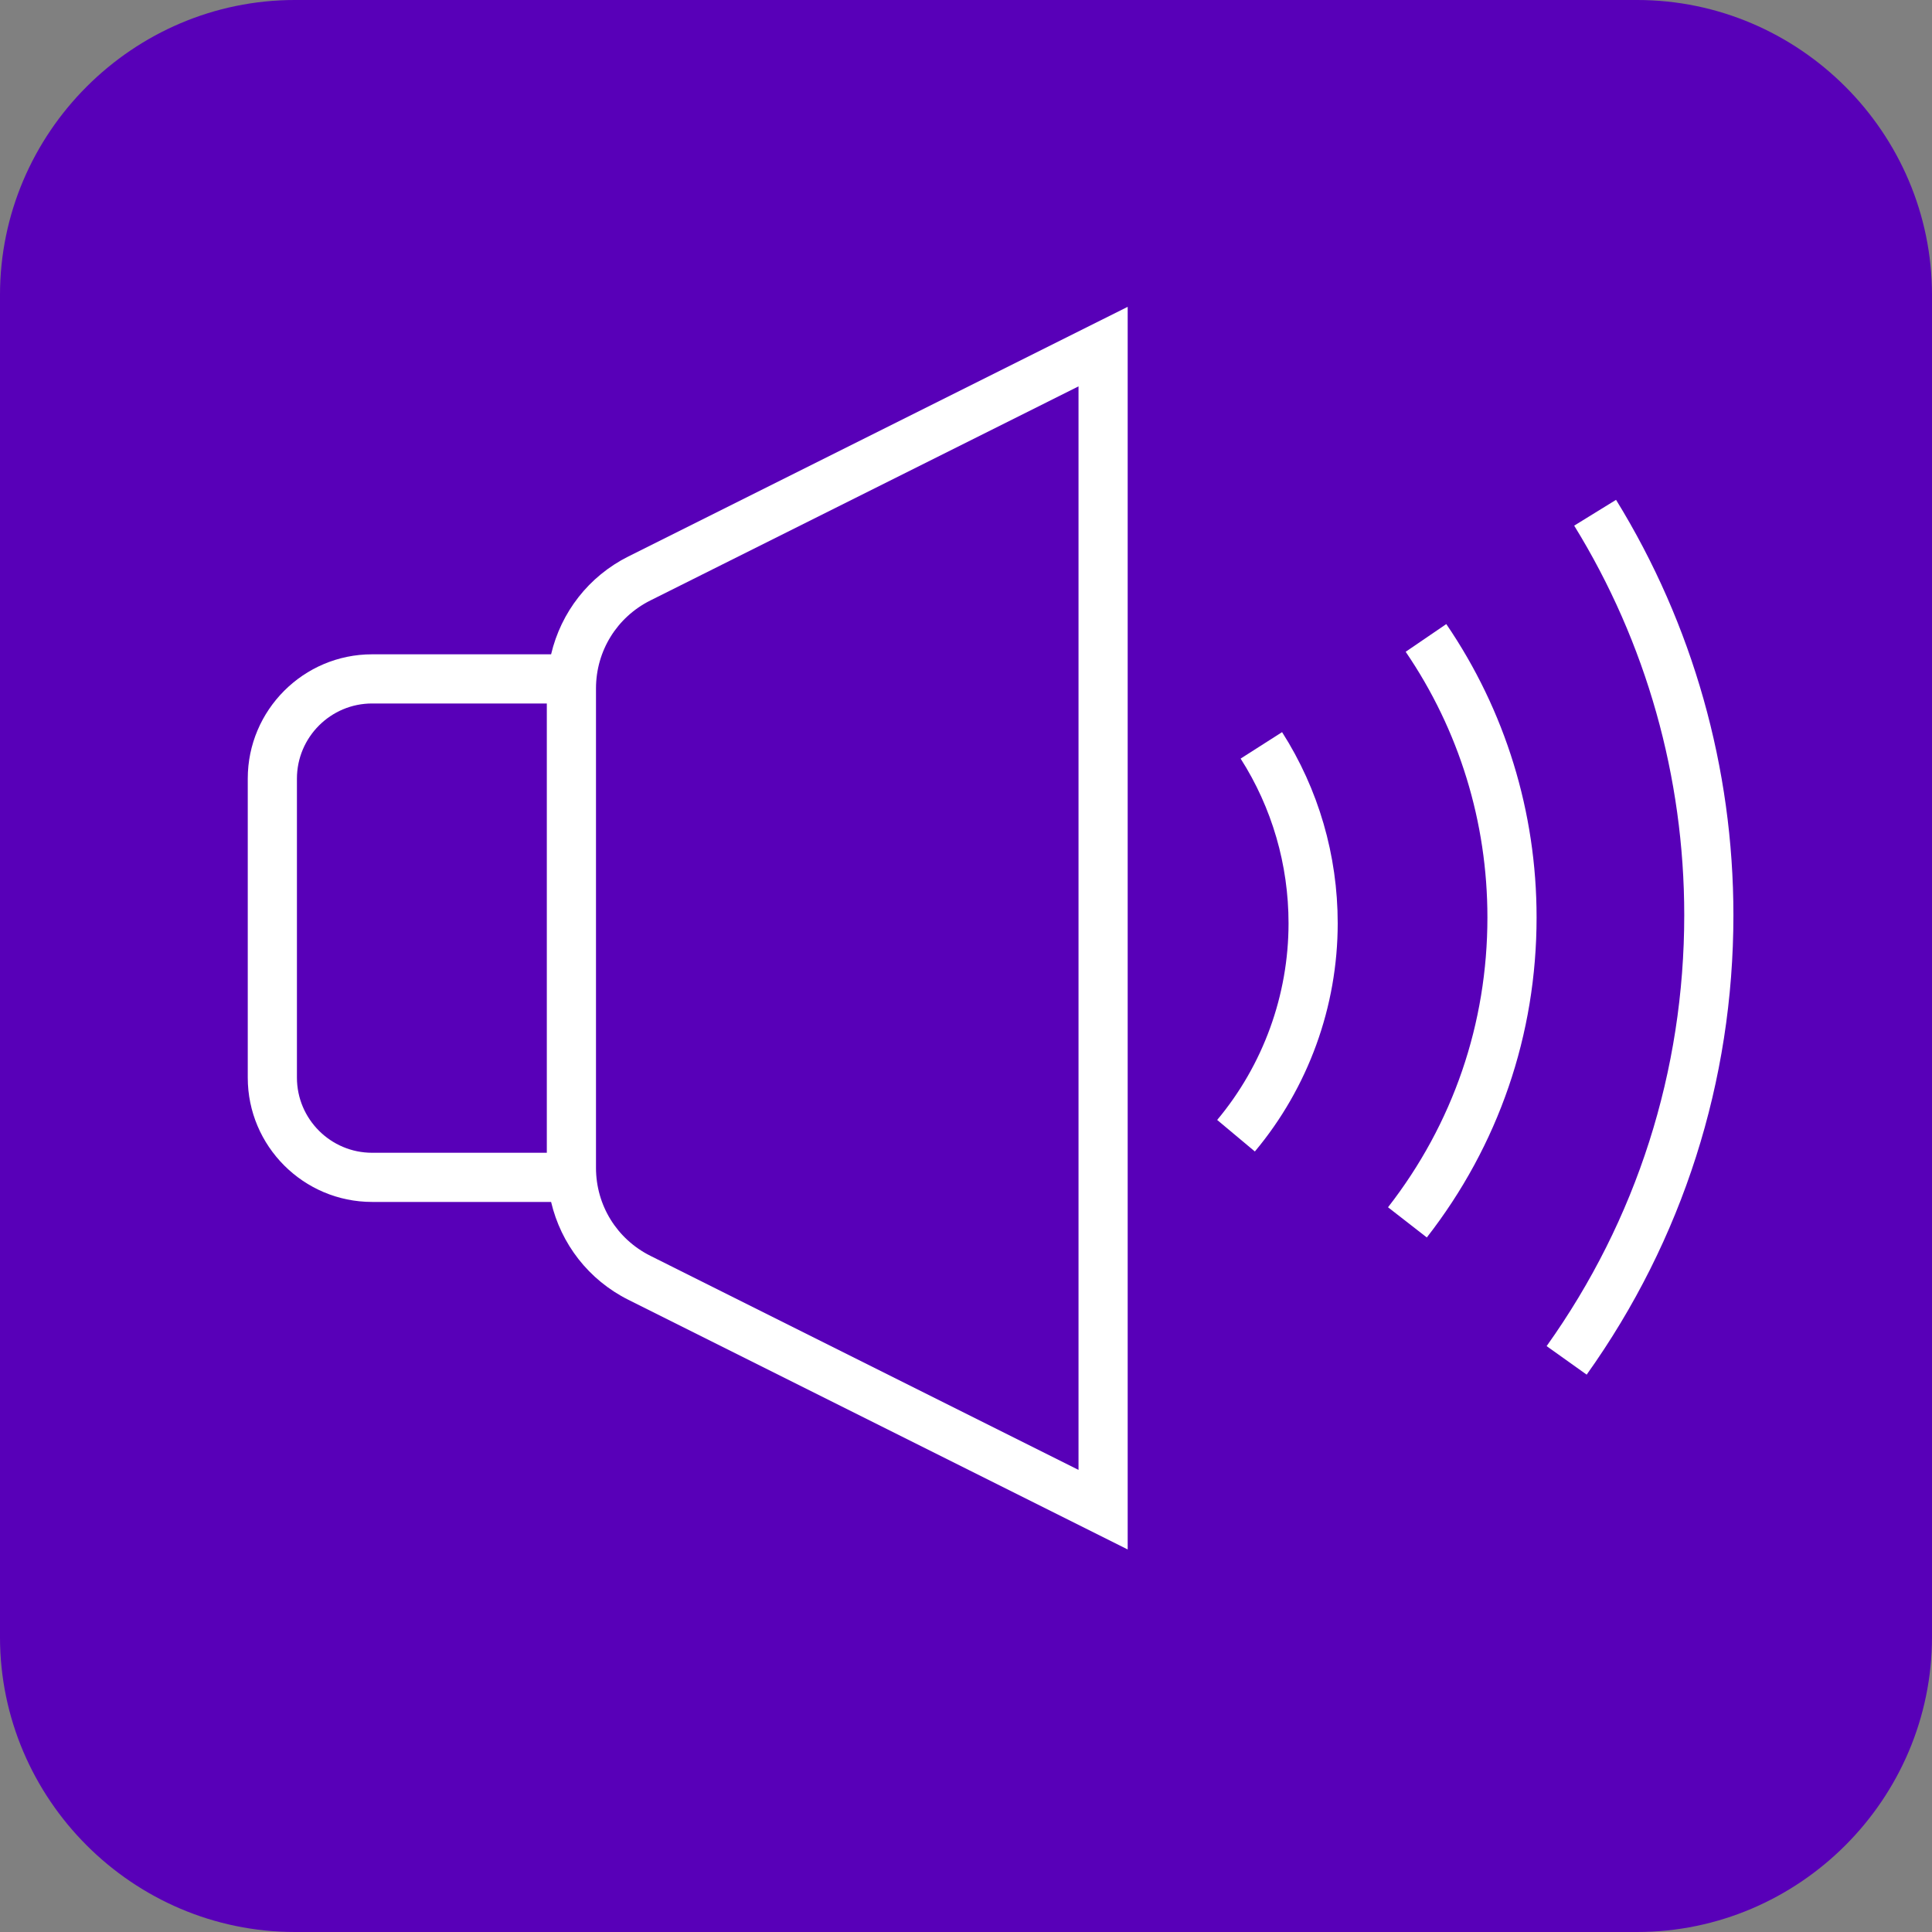
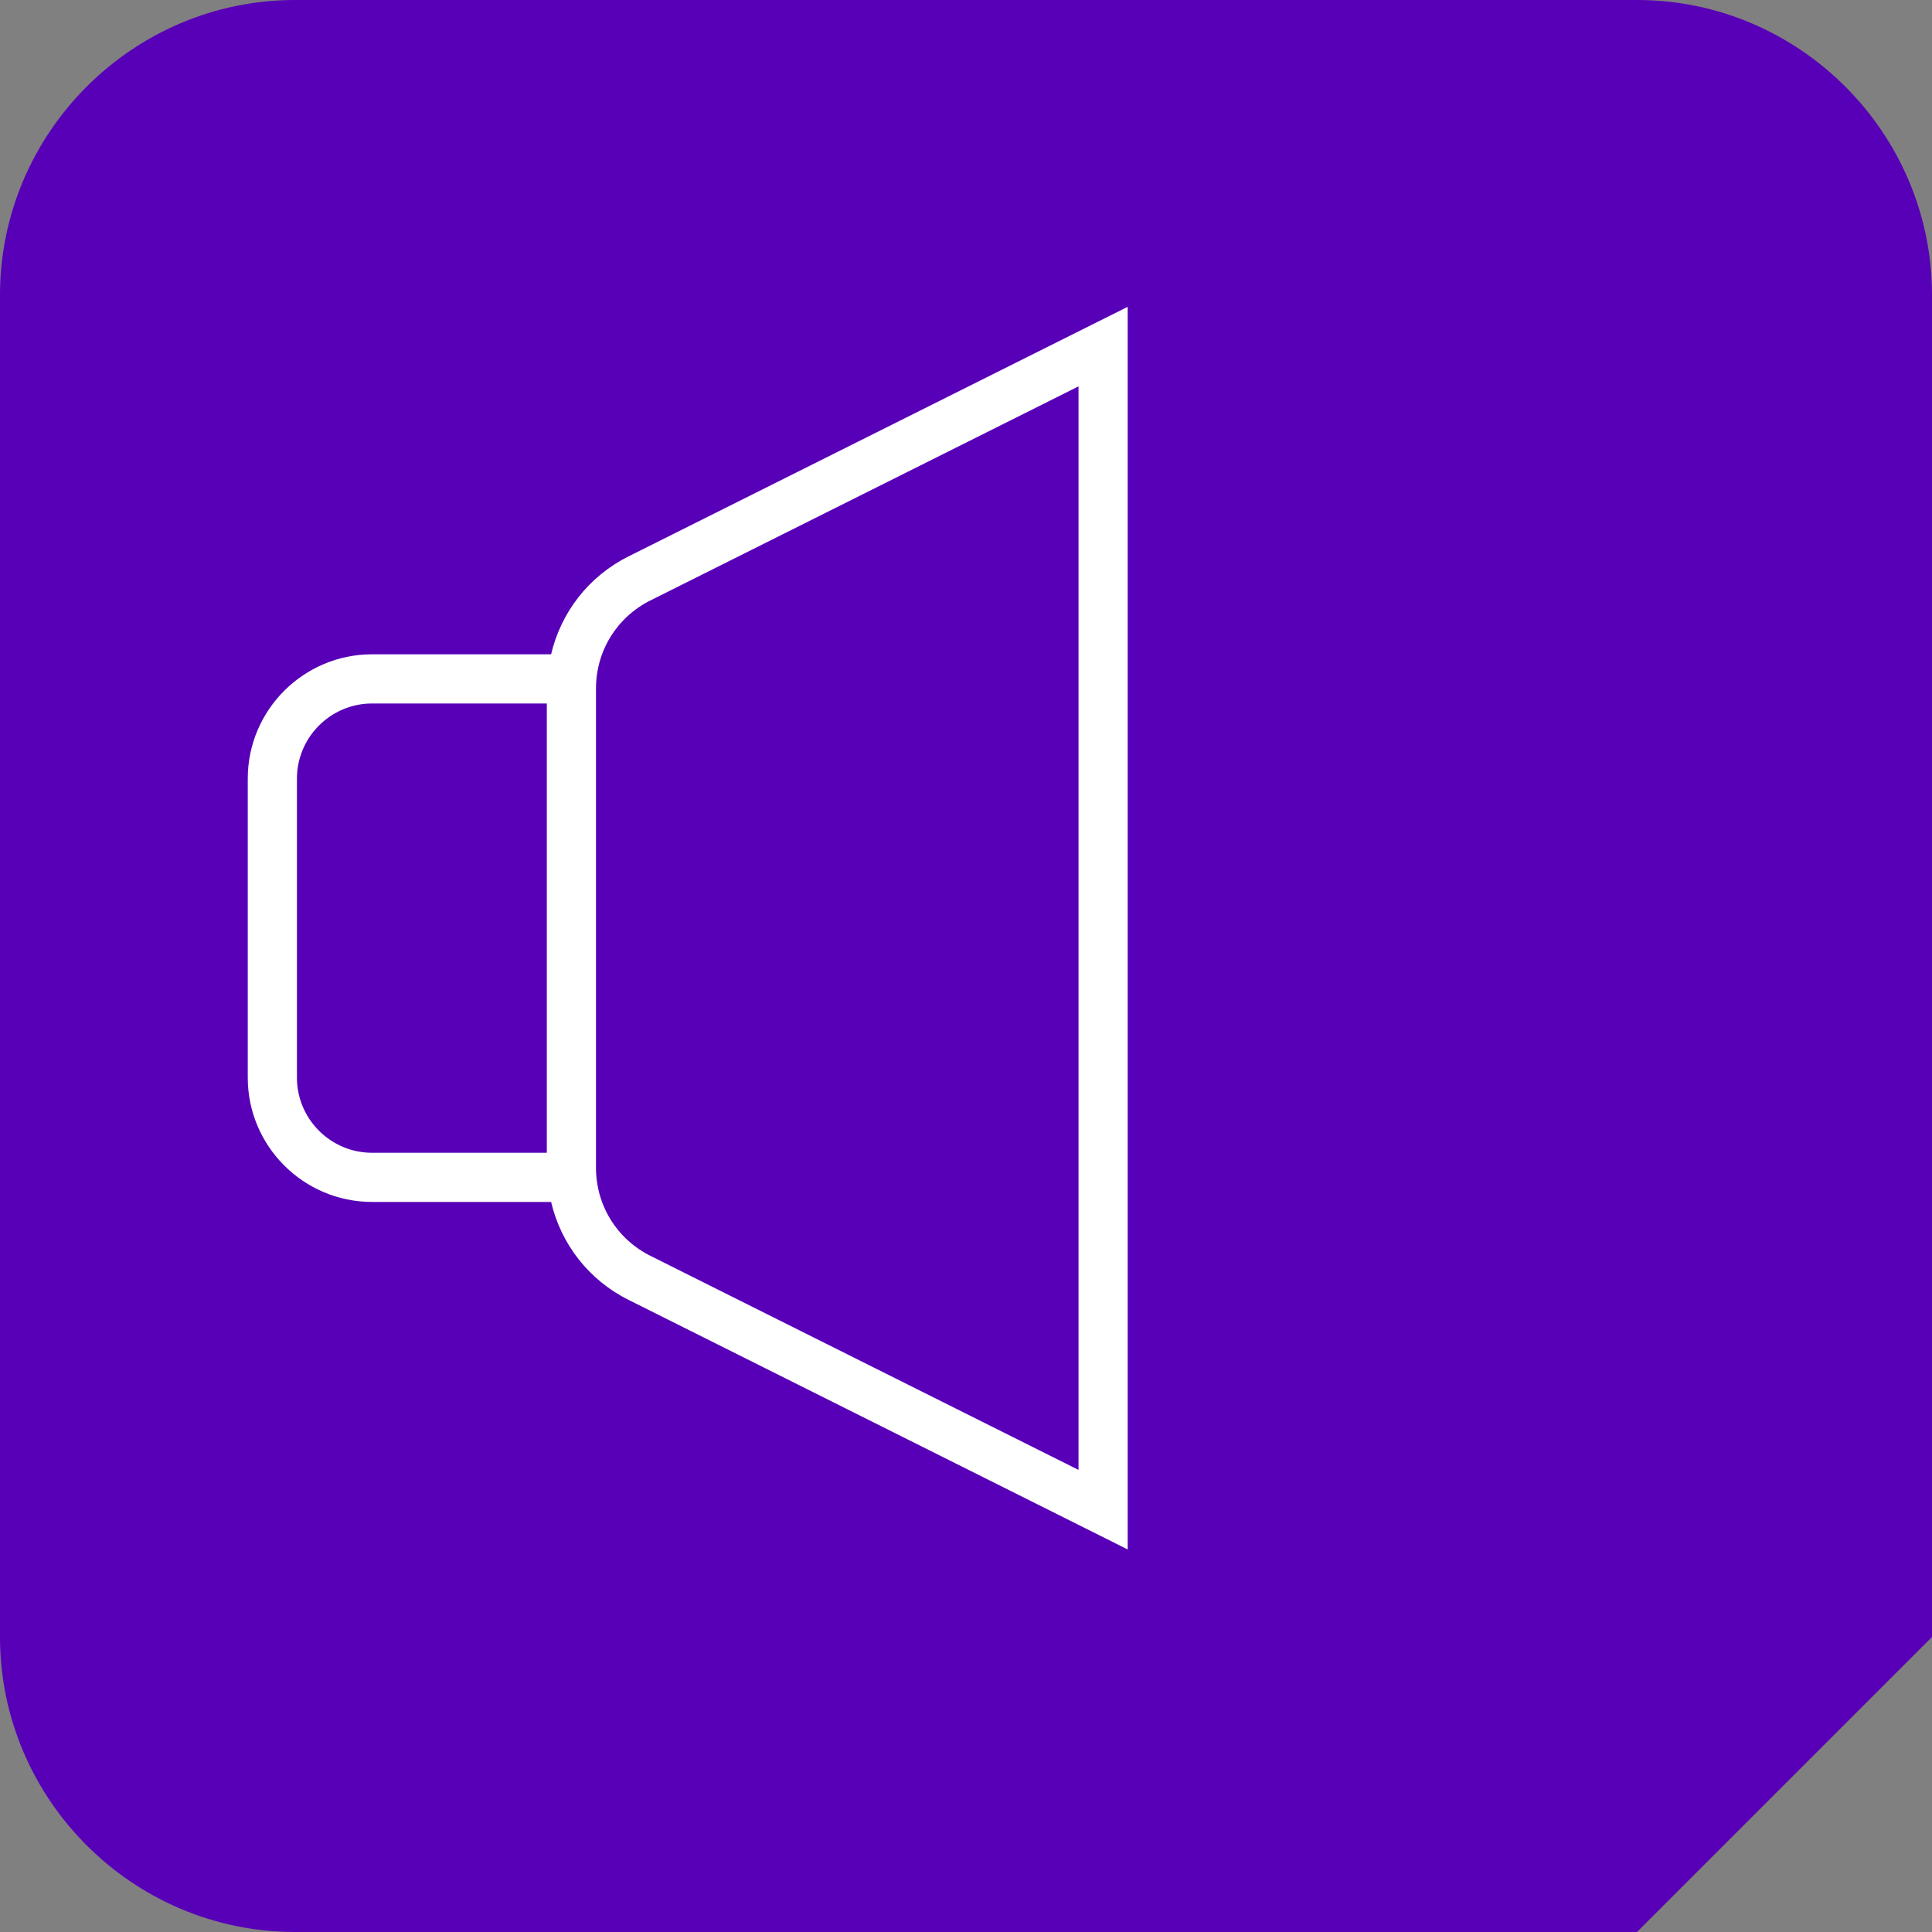
<svg xmlns="http://www.w3.org/2000/svg" version="1.1" id="svg5131" viewBox="0 0 98.236 98.236" height="27.724mm" width="27.724mm">
  <rect x="0" y="0" width="98.236" height="98.236" fill="#808080" stroke="none" />
  <defs id="defs5133" />
  <g transform="translate(-30.882,-614.673)" id="layer1">
    <g transform="matrix(1.25,0,0,-1.25,114.118,712.909)" id="g32">
-       <path id="path34" style="fill:#5800b8;fill-opacity:1;fill-rule:nonzero;stroke:none" d="m 0,0 -54.589,0 c -6.6,0 -12,5.4 -12,12 l 0,54.589 c 0,6.6 5.4,12 12,12 l 54.589,0 c 6.6,0 12,-5.4 12,-12 L 12,12 C 12,5.4 6.6,0 0,0" />
+       <path id="path34" style="fill:#5800b8;fill-opacity:1;fill-rule:nonzero;stroke:none" d="m 0,0 -54.589,0 c -6.6,0 -12,5.4 -12,12 l 0,54.589 c 0,6.6 5.4,12 12,12 l 54.589,0 c 6.6,0 12,-5.4 12,-12 L 12,12 " />
    </g>
    <g transform="matrix(1.25,0,0,-1.25,85.721,634.319)" id="g124">
      <path id="path126" style="fill:#ffffff;fill-opacity:1;fill-rule:nonzero;stroke:none" d="m 0,0 0,-44.075 -17.413,8.707 c -1.366,0.683 -2.215,2.056 -2.215,3.583 l 0,19.495 c 0,1.527 0.849,2.9 2.215,3.583 L 0,0 Z m -31.793,-28.118 0,12.161 c 0,1.686 1.372,3.058 3.058,3.058 l 7.107,0 0,-18.276 -7.107,0 c -1.686,0 -3.058,1.371 -3.058,3.057 m 10.339,17.219 -7.281,0 c -2.789,0 -5.058,-2.269 -5.058,-5.058 l 0,-12.161 c 0,-2.788 2.269,-5.057 5.058,-5.057 l 7.281,0 c 0.403,-1.708 1.525,-3.171 3.146,-3.982 L 2,-47.311 2,3.236 -18.308,-6.917 c -1.621,-0.812 -2.743,-2.274 -3.146,-3.982" />
    </g>
    <g transform="matrix(1.25,0,0,-1.25,93.964,653.245)" id="g128">
-       <path id="path130" style="fill:#ffffff;fill-opacity:1;fill-rule:nonzero;stroke:none" d="m 0,0 c 1.275,-1.998 1.949,-4.315 1.949,-6.699 0,-2.922 -1.031,-5.763 -2.903,-8 l 1.533,-1.283 c 2.173,2.596 3.37,5.893 3.37,9.283 0,2.766 -0.782,5.455 -2.263,7.775 L 0,0 Z" />
-     </g>
+       </g>
    <g transform="matrix(1.25,0,0,-1.25,102.356,647.814)" id="g132">
-       <path id="path134" style="fill:#ffffff;fill-opacity:1;fill-rule:nonzero;stroke:none" d="m 0,0 c 2.176,-3.191 3.325,-6.927 3.325,-10.805 0,-4.316 -1.398,-8.393 -4.043,-11.791 l 1.578,-1.228 c 2.921,3.751 4.465,8.253 4.465,13.019 0,4.282 -1.27,8.408 -3.673,11.932 L 0,0 Z" />
-     </g>
+       </g>
    <g transform="matrix(1.25,0,0,-1.25,113.053,640.088)" id="g136">
-       <path id="path138" style="fill:#ffffff;fill-opacity:1;fill-rule:nonzero;stroke:none" d="m 0,0 -1.703,-1.05 c 2.93,-4.752 4.477,-10.23 4.477,-15.843 0,-6.332 -1.935,-12.395 -5.598,-17.531 l 1.629,-1.161 c 3.905,5.477 5.969,11.941 5.969,18.692 C 4.774,-10.91 3.123,-5.068 0,0" />
-     </g>
+       </g>
  </g>
</svg>